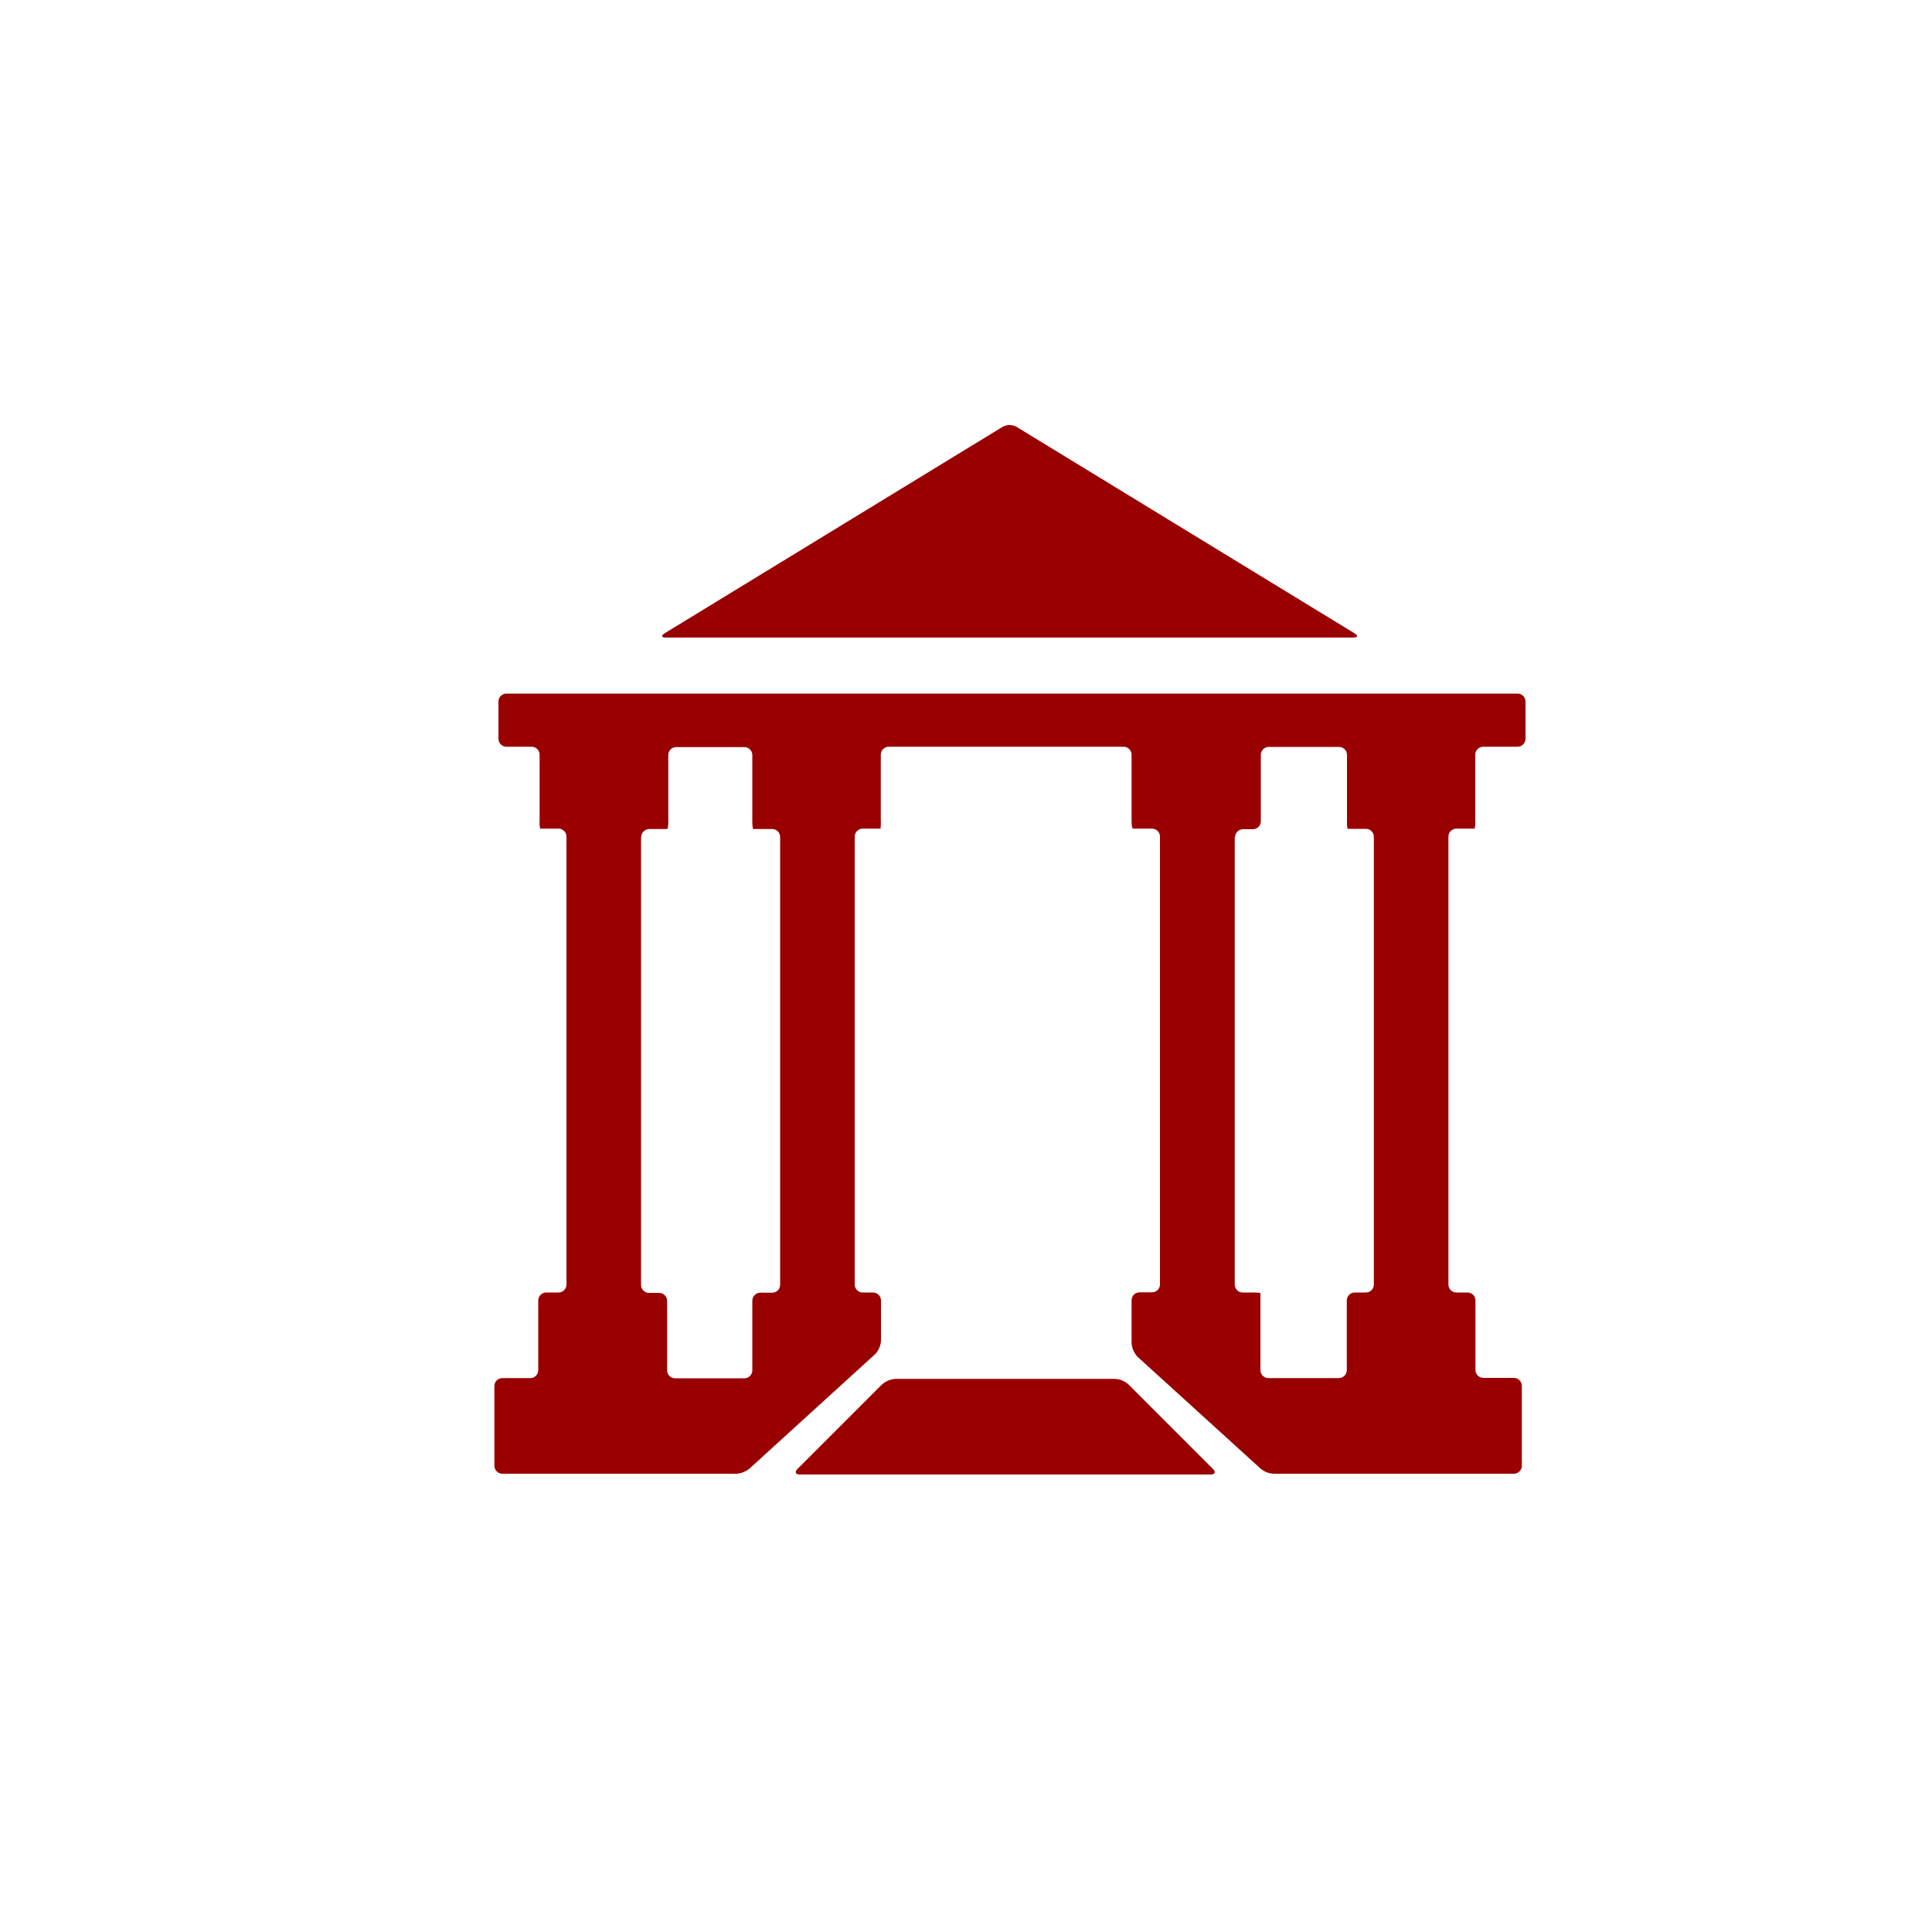
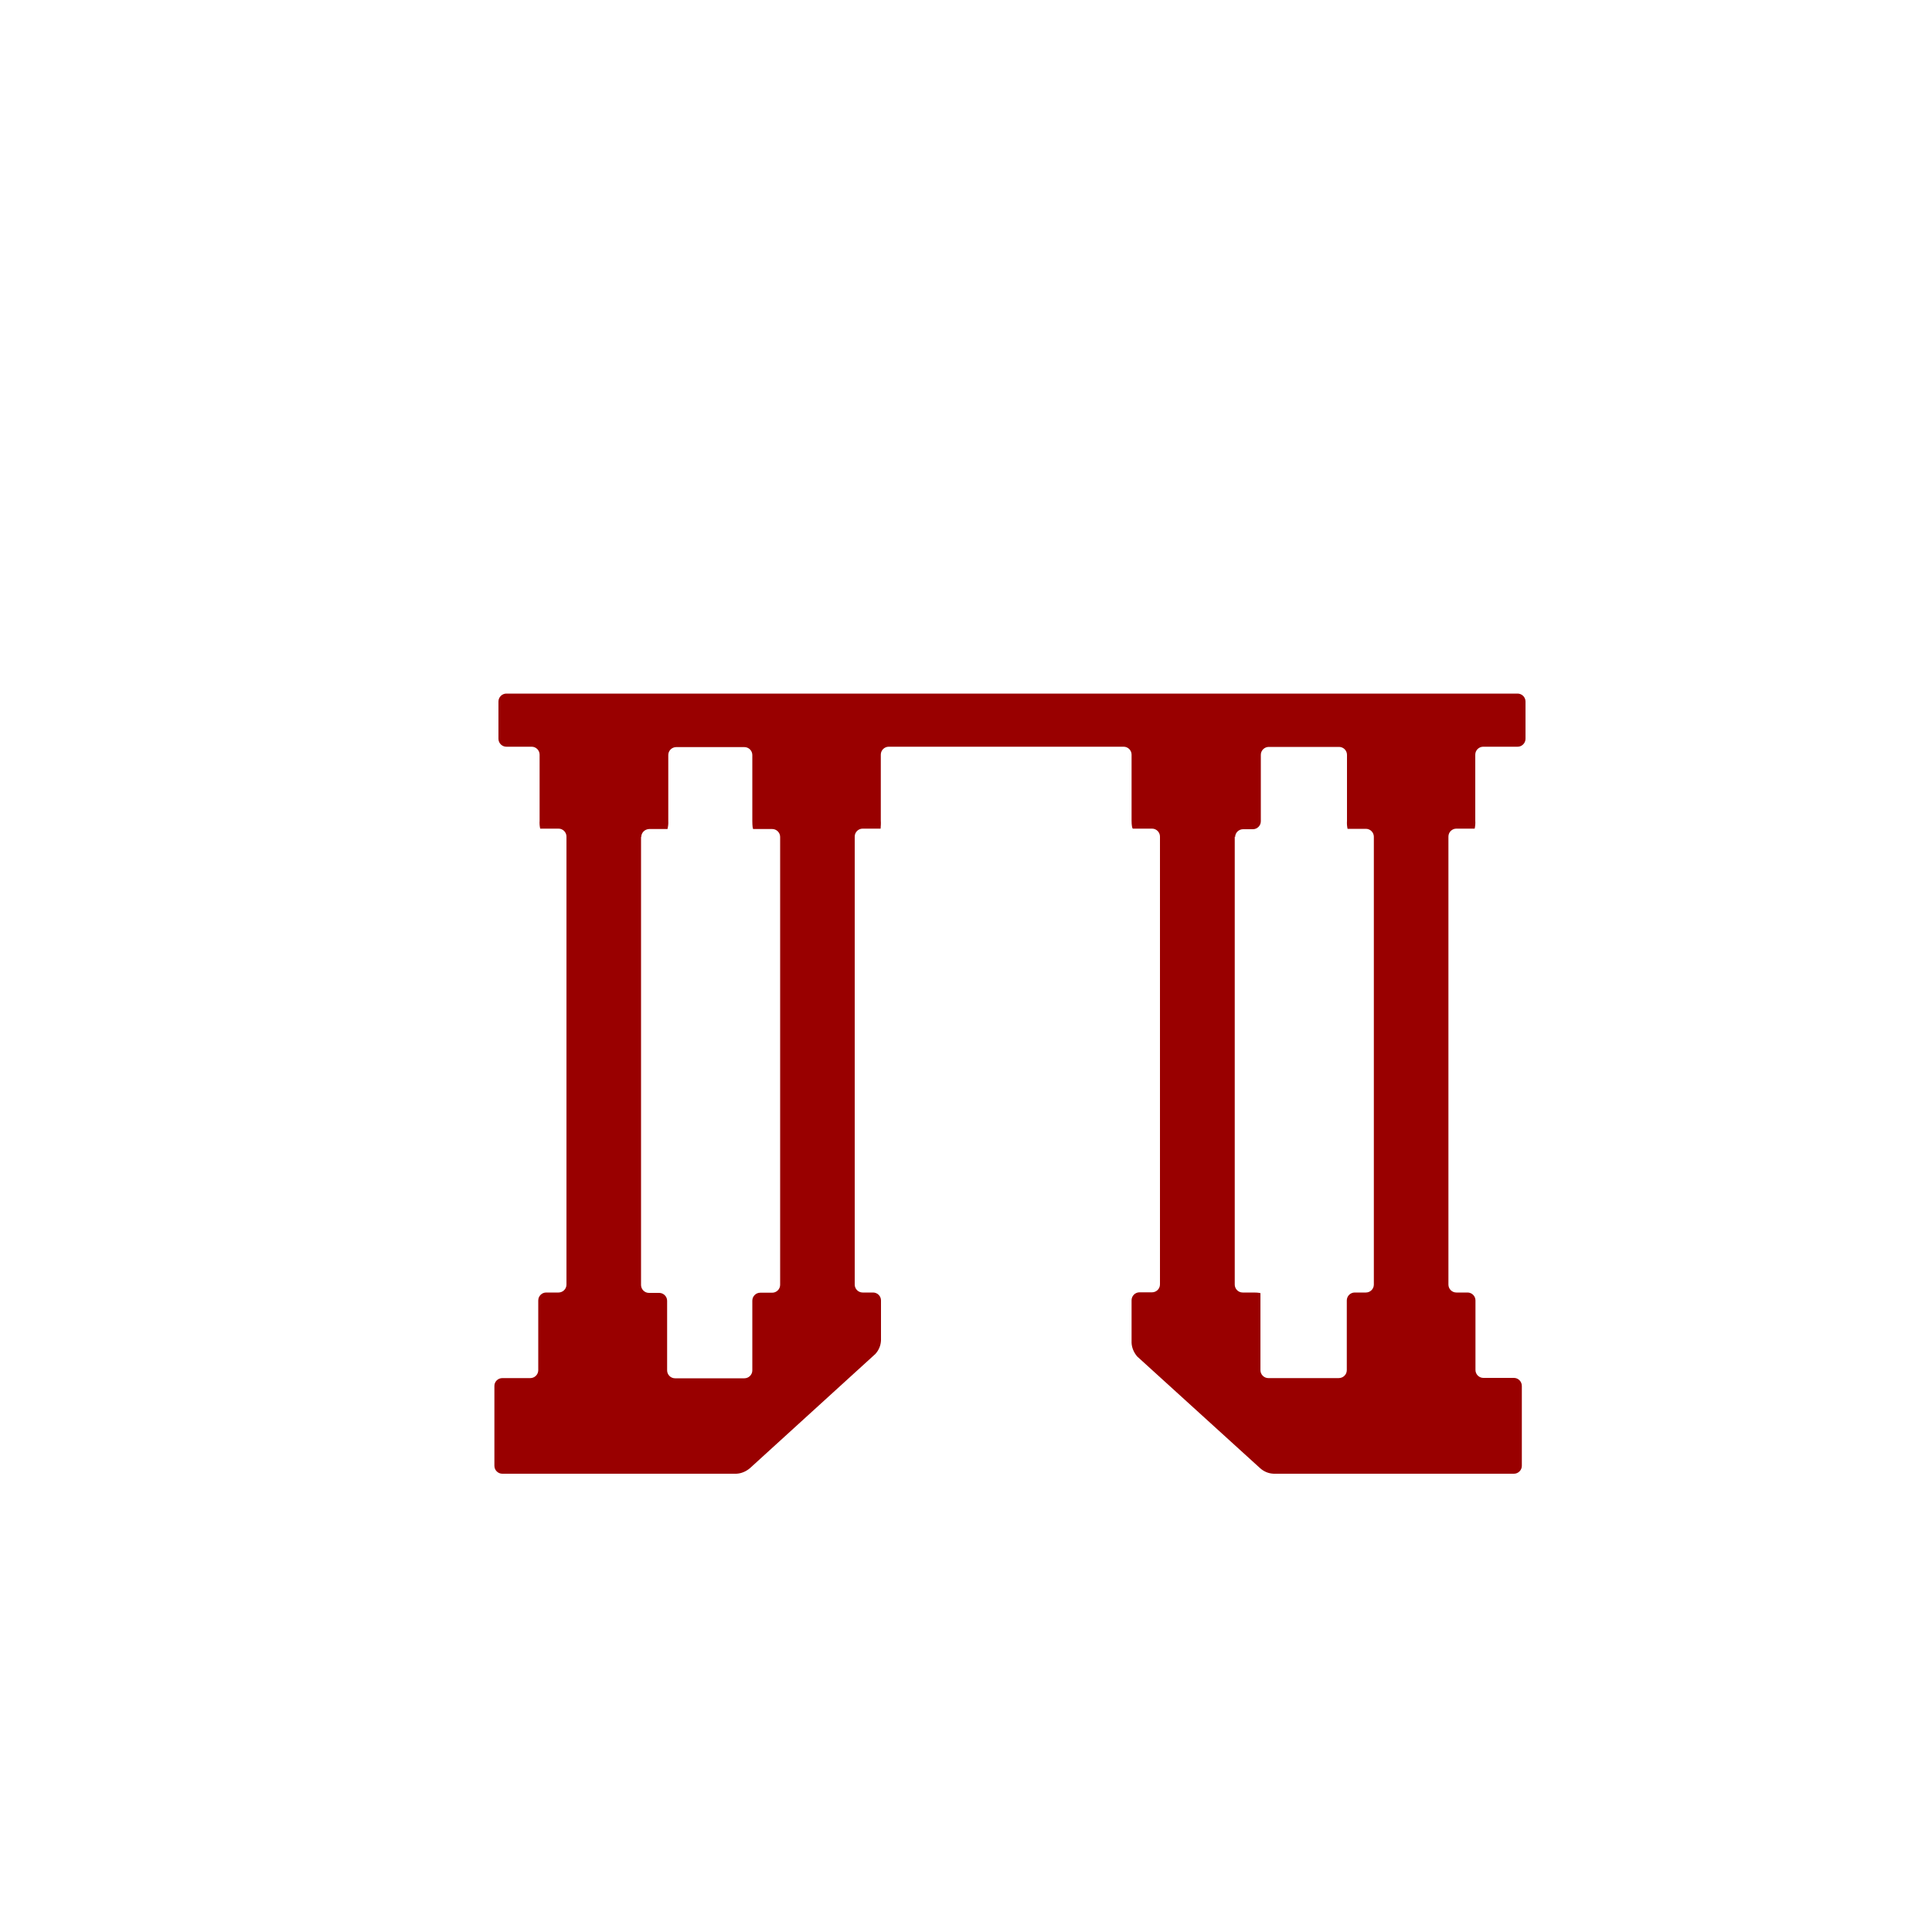
<svg xmlns="http://www.w3.org/2000/svg" id="Layer_2" width="100" height="100" viewBox="0 0 100 100">
  <g id="Layer_1-2">
    <g>
-       <rect width="100" height="100" fill="none" />
      <g id="Group_7058">
-         <path id="Path_12453" d="M46.36,71.37c-.26,.01-.51,.12-.71,.29l-4.37,4.37c-.16,.16-.11,.29,.12,.29h21.26c.23,0,.28-.13,.12-.29l-4.37-4.37c-.2-.18-.44-.28-.71-.29h-11.36Z" fill="#900" />
-         <path id="Path_12454" d="M52.61,22.09c-.22-.12-.49-.12-.71,0l-17.5,10.69c-.19,.12-.17,.22,.06,.22h35.59c.23,0,.26-.1,.06-.22l-17.5-10.69Z" fill="#900" />
        <path id="Path_12455" d="M25.8,38.24c0,.23,.19,.41,.41,.41h1.31c.23,0,.41,.19,.41,.41v3.42c-.01,.14,0,.28,.03,.41,.02,0,.03,0,.03,0s.19,0,.41,0h.51c.23,0,.41,.19,.41,.41v23.19c0,.23-.19,.41-.41,.41h-.64c-.23,0-.41,.19-.41,.41v3.61c0,.23-.19,.41-.41,.41h-1.45c-.23,0-.42,.19-.41,.42h0v4.12c0,.23,.19,.41,.41,.41h12.11c.26-.01,.51-.12,.71-.29l6.49-5.91c.18-.2,.28-.44,.29-.71v-2.06c0-.23-.19-.41-.41-.41h-.54c-.23,0-.41-.19-.41-.41v-23.19c0-.23,.19-.41,.41-.41h.51c.23,0,.41,0,.41,0s0,0,.01,0c.01-.14,.02-.28,.01-.41v-3.42c0-.23,.19-.41,.41-.41h12.16c.23,0,.41,.19,.41,.41v3.42c0,.23,.03,.41,.07,.41s.07,0,.07,0,.19,0,.41,0h.51c.23,0,.41,.19,.41,.41v23.18c0,.23-.19,.41-.41,.41h-.65c-.23,0-.41,.19-.41,.41v2.2c.01,.26,.12,.51,.29,.71l6.36,5.78c.2,.18,.44,.28,.71,.29h12.43c.23,0,.41-.19,.41-.41v-4.13c0-.23-.18-.42-.41-.42h-1.58c-.23,0-.41-.19-.41-.41v-3.6c0-.23-.19-.41-.41-.41h-.58c-.23,0-.41-.19-.41-.41v-23.19c0-.23,.19-.41,.41-.41h.51c.23,0,.41,0,.41,0s.01,0,.03,0c.03-.14,.04-.28,.03-.41v-3.42c0-.23,.19-.41,.41-.41h1.78c.23,0,.41-.19,.41-.41v-1.93c0-.23-.19-.41-.41-.41H26.21c-.23,0-.41,.19-.41,.41v1.93Zm38.13,5.09c0-.23,.19-.41,.41-.41h.51c.23,0,.41-.19,.41-.41v-3.44c0-.23,.19-.41,.41-.41h3.64c.23,0,.41,.19,.41,.41v3.42c-.01,.14,0,.28,.03,.41,.02,0,.03,0,.03,0s.19,0,.41,0h.51c.23,0,.41,.19,.41,.41v23.18c0,.23-.19,.41-.41,.41h-.58c-.23,0-.41,.19-.41,.41v3.61c0,.23-.19,.41-.42,.41h-3.64c-.23,0-.41-.19-.41-.41v-3.96s0-.02,0-.03c-.14-.03-.28-.03-.41-.03h-.51c-.23,0-.41-.19-.41-.41v-23.19Zm-30.74,0c0-.23,.18-.41,.41-.42h.51c.23,0,.41,0,.41,0s.02,0,.03,0c.03-.13,.05-.27,.04-.41v-3.42c0-.23,.19-.41,.41-.41h3.53c.23,0,.41,.19,.41,.41v3.42c0,.23,.02,.41,.05,.41s.05,0,.05,0,.19,0,.41,0h.52c.23,0,.41,.19,.41,.41v23.18c0,.23-.19,.41-.41,.41h-.62c-.23,0-.41,.19-.41,.41v3.61c0,.23-.19,.41-.41,.41h-3.59c-.23,0-.41-.19-.41-.41v-3.6c0-.23-.19-.41-.41-.41h-.53c-.23,0-.41-.19-.41-.41v-23.19Z" fill="#900" />
      </g>
    </g>
  </g>
</svg>